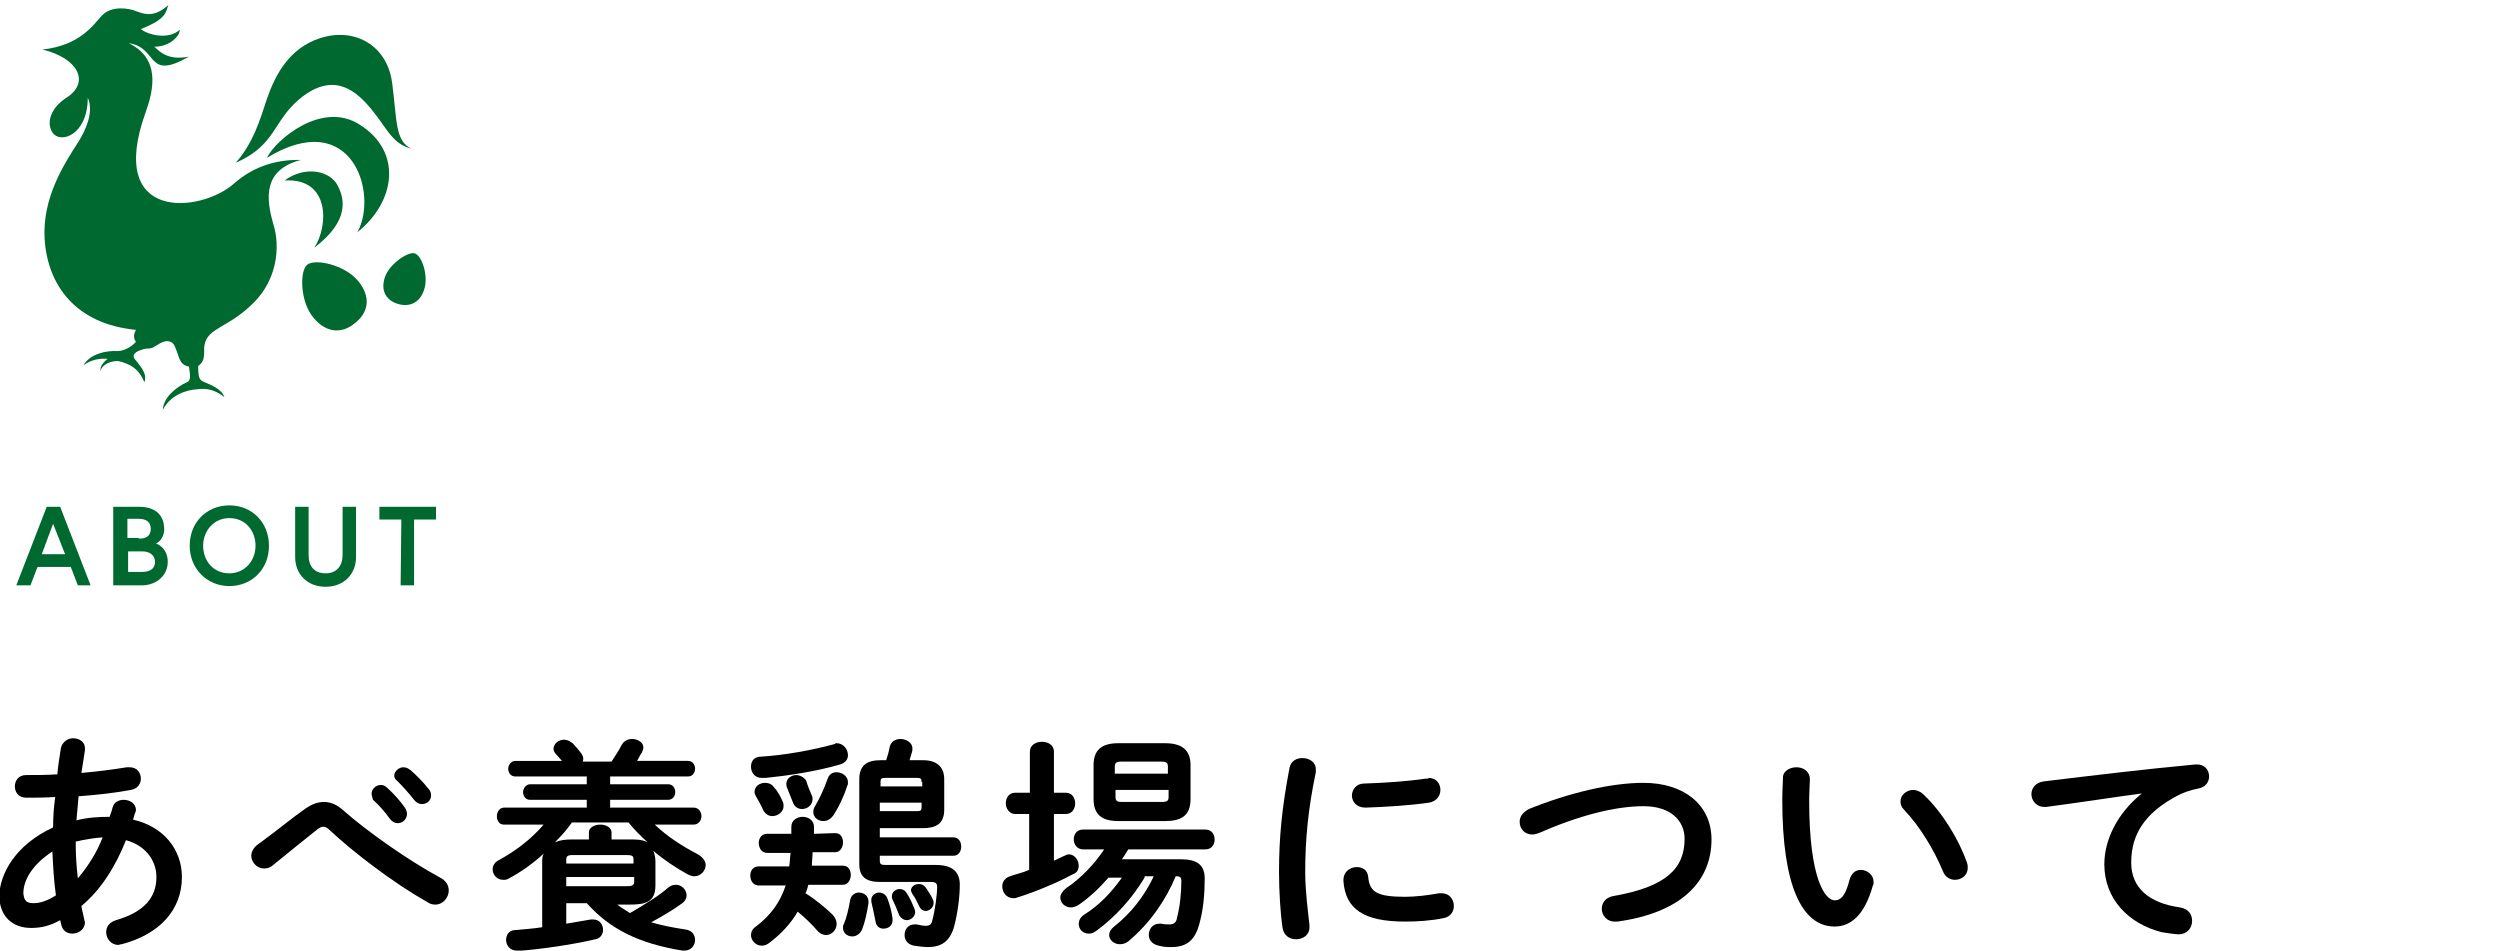
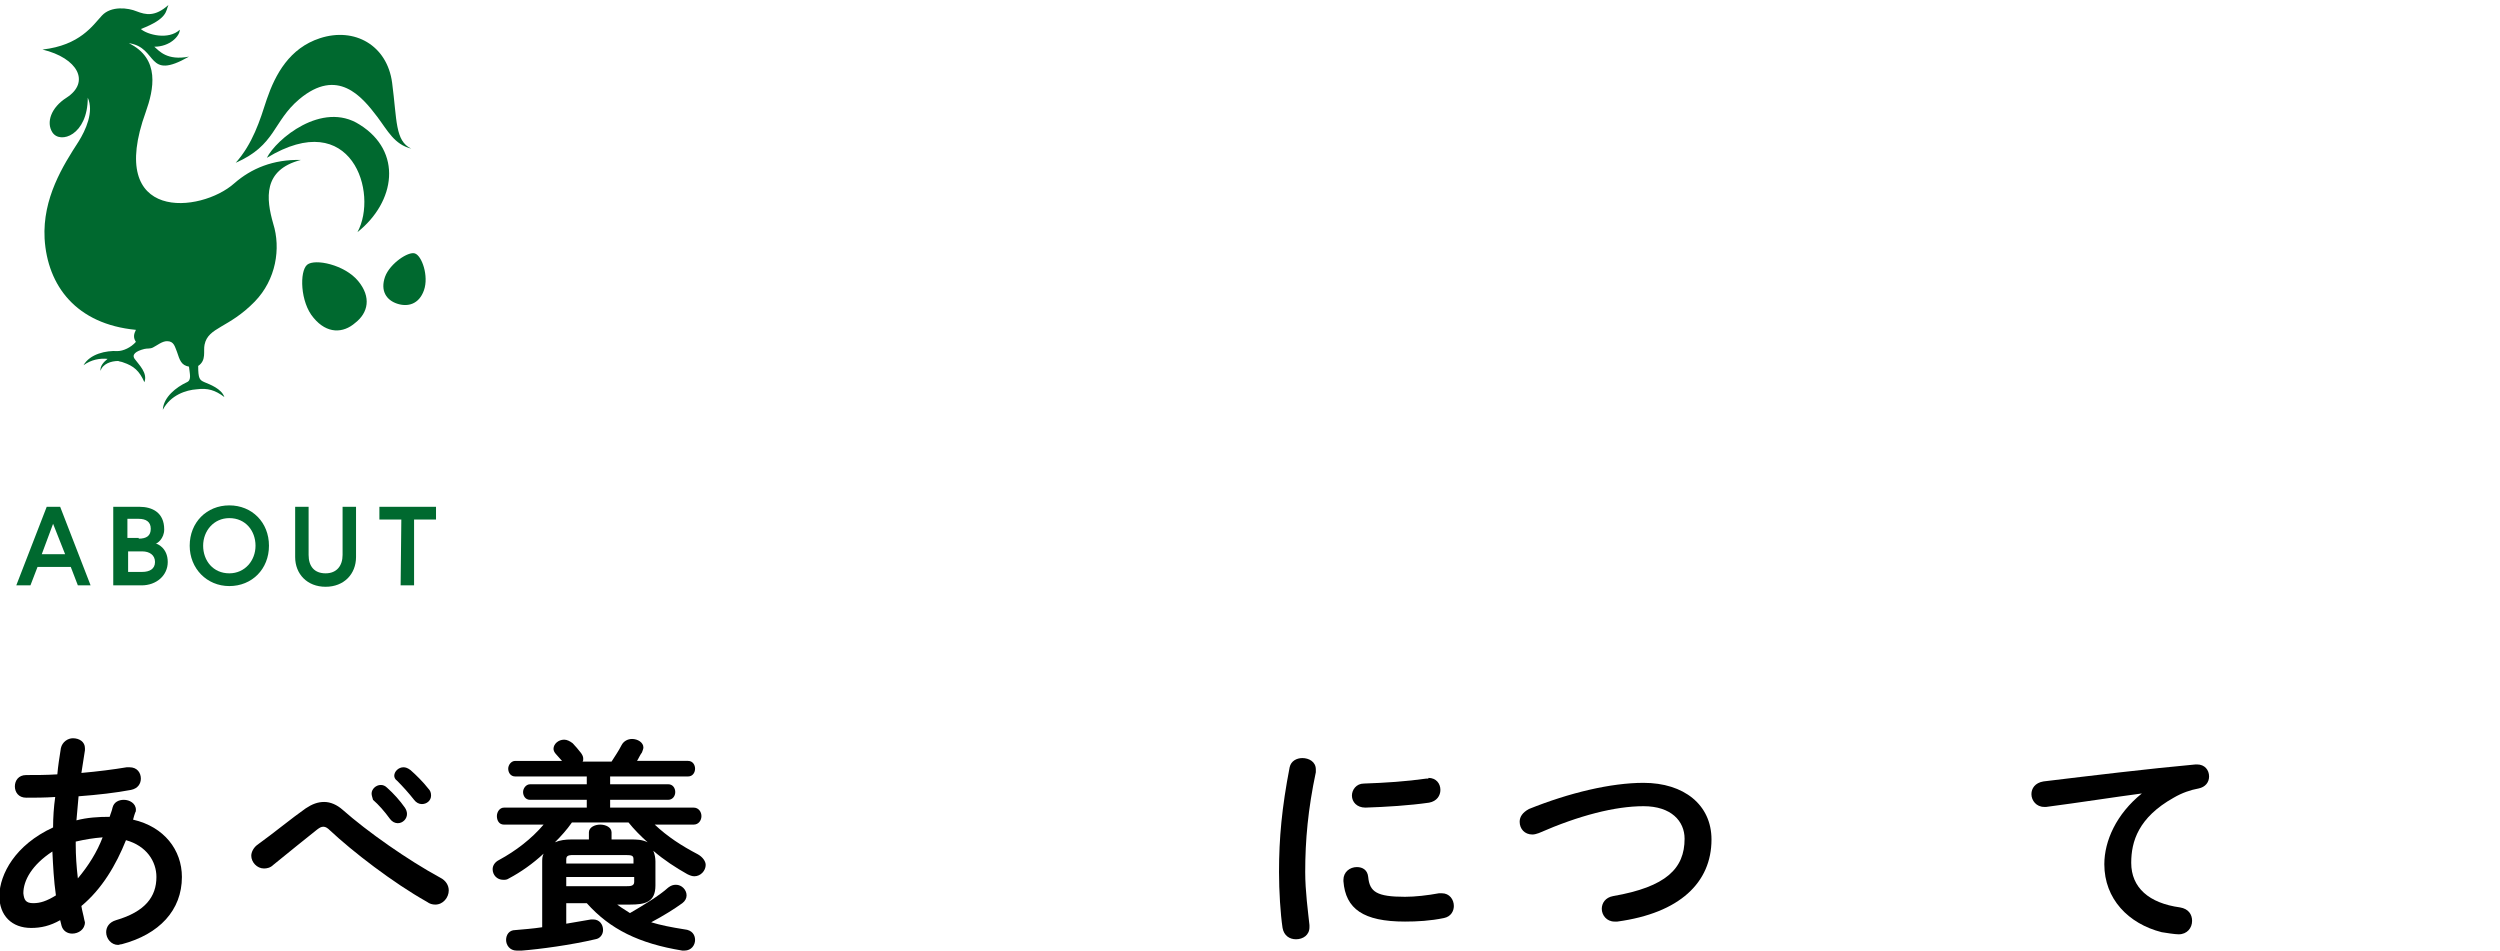
<svg xmlns="http://www.w3.org/2000/svg" version="1.1" id="レイヤー_1" x="0px" y="0px" width="353.2px" height="134.3px" viewBox="0 0 353.2 134.3" style="enable-background:new 0 0 353.2 134.3;" xml:space="preserve">
  <style type="text/css">
	.st0{fill:#2F653C;fill-opacity:0;}
	.st1{fill:#00692F;}
</style>
  <rect y="0" class="st0" width="353.2" height="134.3" />
  <g>
    <g>
      <path d="M7.5,116.9c0-1.4,0.1-2.9,0.3-4.3c-1.5,0.1-2.9,0.1-4.1,0.1c-1.1,0-1.6-0.8-1.6-1.6c0-0.8,0.5-1.6,1.6-1.6    c1.3,0,2.9,0,4.4-0.1c0.1-1.2,0.3-2.4,0.5-3.7c0.2-0.9,1-1.4,1.7-1.4c0.9,0,1.7,0.5,1.7,1.4c0,0.1,0,0.2,0,0.3    c-0.2,1.1-0.3,2.1-0.5,3.2c2.3-0.2,4.6-0.5,6.4-0.8c0.1,0,0.3,0,0.4,0c1.1,0,1.6,0.8,1.6,1.6c0,0.7-0.4,1.4-1.4,1.6    c-2.1,0.4-4.7,0.7-7.4,0.9c-0.1,1.1-0.2,2.3-0.3,3.4c1.5-0.4,3.1-0.5,4.7-0.5c0.1-0.4,0.3-0.8,0.4-1.3c0.2-0.8,0.9-1.1,1.6-1.1    c0.8,0,1.7,0.5,1.7,1.4c0,0.1,0,0.3-0.1,0.4c-0.1,0.3-0.2,0.6-0.3,1c4.4,1,6.9,4.3,6.9,8.1c0,4.7-3.2,8.1-8.5,9.5    c-0.2,0-0.4,0.1-0.5,0.1c-1,0-1.7-0.9-1.7-1.8c0-0.7,0.4-1.4,1.4-1.7c4.1-1.2,5.7-3.3,5.7-6.1c0-2.2-1.4-4.4-4.3-5.2    c-1.4,3.5-3.4,6.9-6.3,9.3c0.1,0.7,0.3,1.3,0.4,1.9c0,0.1,0.1,0.3,0.1,0.4c0,1-0.9,1.6-1.8,1.6c-0.7,0-1.3-0.4-1.5-1.1L8.5,130    c-1.4,0.8-2.7,1.1-4.1,1.1c-2.7,0-4.5-1.7-4.5-4.6C0,123.5,2.1,119.4,7.5,116.9z M4.7,127.6c1,0,1.9-0.3,3.2-1.1    c-0.3-2.1-0.4-4.2-0.5-6.2c-2.9,1.9-4.1,4.1-4.1,5.9C3.4,127.1,3.6,127.6,4.7,127.6z M14.5,118.3c-1.3,0.1-2.5,0.3-3.8,0.6v0.5    c0,1.4,0.1,3,0.3,4.7C12.5,122.3,13.7,120.4,14.5,118.3z" />
      <path d="M43.2,114.2c0.9-0.6,1.7-0.9,2.6-0.9c0.9,0,1.8,0.4,2.6,1.1c3.5,3.1,9.2,7.1,13.8,9.6c0.8,0.4,1.2,1.1,1.2,1.8    c0,1-0.8,2-1.9,2c-0.4,0-0.8-0.1-1.2-0.4c-4.8-2.7-10.5-7.1-13.7-10.1c-0.3-0.3-0.6-0.5-0.9-0.5c-0.3,0-0.5,0.1-0.9,0.4    c-1.5,1.2-4,3.2-6.2,5c-0.4,0.4-0.9,0.5-1.3,0.5c-1,0-1.8-0.9-1.8-1.8c0-0.5,0.3-1.1,0.8-1.5C38.8,117.6,41.2,115.6,43.2,114.2z     M52.5,112.1c0-0.6,0.6-1.2,1.3-1.2c0.3,0,0.6,0.1,0.9,0.4c0.9,0.8,1.8,1.8,2.5,2.8c0.2,0.3,0.3,0.6,0.3,0.9    c0,0.7-0.6,1.3-1.3,1.3c-0.4,0-0.8-0.2-1.1-0.6c-0.8-1.1-1.6-2-2.4-2.7C52.6,112.6,52.5,112.4,52.5,112.1z M55.7,109.6    c0-0.6,0.6-1.2,1.3-1.2c0.3,0,0.6,0.1,1,0.4c0.8,0.7,1.8,1.7,2.5,2.6c0.3,0.3,0.4,0.6,0.4,1c0,0.7-0.6,1.2-1.3,1.2    c-0.4,0-0.8-0.2-1.1-0.6c-0.7-0.9-1.6-1.9-2.4-2.7C55.8,110.1,55.7,109.8,55.7,109.6z" />
      <path d="M86.7,127.4c0.7,0.6,1.5,1.1,2.3,1.6c1.9-1.1,4.2-2.5,5.4-3.6c0.4-0.3,0.7-0.4,1.1-0.4c0.8,0,1.5,0.7,1.5,1.5    c0,0.4-0.2,0.8-0.6,1.1c-1.1,0.8-2.7,1.8-4.4,2.7c1.3,0.4,2.8,0.7,4.7,1c1.1,0.1,1.5,0.8,1.5,1.5s-0.5,1.5-1.5,1.5    c-0.1,0-0.2,0-0.3,0c-6.1-1-10.2-3-13.5-6.7H80v2.9c1.2-0.2,2.4-0.4,3.5-0.6c0.1,0,0.2,0,0.3,0c0.9,0,1.4,0.7,1.4,1.5    c0,0.6-0.4,1.2-1.1,1.3c-3.4,0.8-7.8,1.4-10.4,1.6c-0.1,0-0.4,0-0.7,0c-1,0-1.5-0.8-1.5-1.5s0.4-1.4,1.3-1.4    c1.1-0.1,2.5-0.2,3.8-0.4v-9.2c0-0.4,0-0.8,0.2-1.2c-1.5,1.4-3.2,2.6-4.9,3.5c-0.3,0.2-0.5,0.2-0.8,0.2c-0.9,0-1.5-0.7-1.5-1.5    c0-0.5,0.3-1,0.9-1.3c2.4-1.3,4.6-3,6.3-5h-5.6c-0.7,0-1-0.6-1-1.2s0.4-1.2,1-1.2h11.7V113h-8c-0.7,0-1-0.6-1-1.1s0.4-1.1,1-1.1h8    v-1.1H72.8c-0.7,0-1-0.6-1-1.1s0.4-1.1,1-1.1h6.6c-0.3-0.3-0.5-0.6-0.8-0.9s-0.4-0.6-0.4-0.8c0-0.7,0.7-1.3,1.5-1.3    c0.4,0,0.8,0.2,1.2,0.5c0.4,0.4,0.8,0.9,1.2,1.4c0.2,0.3,0.3,0.5,0.3,0.8c0,0.2,0,0.3-0.1,0.4h4.1c0.5-0.8,1-1.5,1.4-2.3    c0.3-0.6,0.9-0.9,1.5-0.9c0.8,0,1.6,0.5,1.6,1.2c0,0.2-0.1,0.4-0.2,0.7c-0.3,0.4-0.5,0.9-0.7,1.2h7.2c0.7,0,1,0.6,1,1.1    s-0.3,1.1-1,1.1h-11v1.1h8.2c0.7,0,1,0.6,1,1.1c0,0.6-0.4,1.1-1,1.1h-8.2v1.1H98c0.7,0,1.1,0.6,1.1,1.2s-0.4,1.2-1.1,1.2h-5.5    c1.8,1.7,3.8,3,6.1,4.2c0.7,0.4,1.1,1,1.1,1.5c0,0.8-0.7,1.6-1.6,1.6c-0.3,0-0.6-0.1-1-0.3c-1.6-0.9-3.3-2-4.8-3.3    c0.2,0.5,0.3,1,0.3,1.5v3.4c0,2.4-1.5,2.7-3.6,2.7h-2.3V127.4z M89.1,118.6c0.8,0,1.6,0,2.4,0.4c-1-0.9-1.9-1.8-2.7-2.8h-8    c-0.7,1-1.5,1.9-2.4,2.8c0.7-0.3,1.5-0.4,2.3-0.4h2.5v-1c0-0.7,0.8-1.1,1.6-1.1c0.8,0,1.6,0.4,1.6,1.1v1H89.1z M89.5,121.4    c0-0.5-0.2-0.6-1.1-0.6H81c-0.9,0-1,0.2-1,0.7v0.5h9.5V121.4z M88.5,125.2c0.5,0,1.1,0,1.1-0.6v-0.7H80v1.3    C80,125.2,88.5,125.2,88.5,125.2z" />
-       <path d="M118,117.7c0.8,0,1.1,0.7,1.1,1.3c0,0.7-0.4,1.4-1.1,1.4h-3.2c0,0.6-0.1,1.3-0.1,1.9h4.4c0.8,0,1.1,0.7,1.1,1.3    c0,0.7-0.4,1.4-1.1,1.4h-4.9c-0.1,0.4-0.2,0.8-0.4,1.2c1.3,0.8,2.9,2.1,3.8,3c0.4,0.4,0.6,0.9,0.6,1.3c0,0.9-0.7,1.6-1.5,1.6    c-0.4,0-0.9-0.2-1.3-0.7c-0.6-0.7-1.6-1.7-2.7-2.6c-1,1.7-2.3,3.1-4,4.4c-0.4,0.3-0.7,0.4-1.1,0.4c-0.8,0-1.5-0.7-1.5-1.5    c0-0.4,0.2-0.9,0.7-1.2c2.1-1.6,3.4-3.4,4.2-5.8h-3.8c-0.8,0-1.2-0.7-1.2-1.4c0-0.7,0.4-1.3,1.2-1.3h4.3c0.1-0.6,0.1-1.3,0.2-1.9    h-3.3c-0.8,0-1.2-0.7-1.2-1.4c0-0.7,0.4-1.3,1.2-1.3h3.4v-1c0-0.9,0.8-1.4,1.6-1.4s1.6,0.5,1.6,1.4v1L118,117.7L118,117.7z     M118.2,105c0.9,0,1.6,0.8,1.6,1.7c0,0.6-0.4,1.1-1.1,1.3c-3.4,1-7.5,1.6-10.5,1.9c-0.2,0-0.5,0-0.6,0c-1,0-1.5-0.8-1.5-1.6    c0-0.7,0.4-1.4,1.4-1.4c3.3-0.2,7.2-0.9,10.5-1.8C117.9,105,118.1,105,118.2,105z M110.6,113.3c0.1,0.2,0.1,0.4,0.1,0.6    c0,0.8-0.8,1.4-1.6,1.4c-0.5,0-1-0.3-1.3-0.9c-0.3-0.7-0.6-1.2-1-1.9c-0.1-0.2-0.2-0.4-0.2-0.6c0-0.8,0.7-1.3,1.5-1.3    c0.5,0,1,0.2,1.3,0.7C109.9,111.8,110.3,112.6,110.6,113.3z M114.7,112.4c0.1,0.2,0.1,0.4,0.1,0.5c0,0.9-0.8,1.4-1.5,1.4    c-0.5,0-1.1-0.3-1.3-1c-0.3-0.7-0.5-1.3-0.8-2c-0.1-0.2-0.1-0.4-0.1-0.6c0-0.7,0.7-1.2,1.4-1.2c0.5,0,1.1,0.3,1.4,0.8    C114.1,111,114.4,111.7,114.7,112.4z M118.2,109.1c0.8,0,1.6,0.6,1.6,1.4c0,0.2,0,0.4-0.1,0.5c-0.5,1.6-1.2,3-1.9,4.1    c-0.4,0.6-0.9,0.9-1.5,0.9c-0.7,0-1.4-0.5-1.4-1.3c0-0.3,0.1-0.6,0.3-0.9c0.6-1,1.2-2.3,1.7-3.7    C117.1,109.4,117.6,109.1,118.2,109.1z M121.3,126.1c0.7,0,1.4,0.4,1.4,1.3v0.2c-0.2,1.3-0.5,2.7-0.9,3.7c-0.3,0.7-0.9,1-1.4,1    c-0.7,0-1.3-0.5-1.3-1.2c0-0.2,0-0.4,0.1-0.5c0.4-0.9,0.7-2.2,0.9-3.4C120.2,126.5,120.8,126.1,121.3,126.1z M124.3,117v1.3h10.4    c0.7,0,1.1,0.6,1.1,1.3c0,0.7-0.4,1.3-1.1,1.3h-10.4v0.7c0,0.5,0.2,0.6,0.8,0.6h7.1c2.4,0,3.4,1,3.4,2.8c0,1.7-0.3,4-0.8,5.9    c-0.6,2.1-1.8,2.9-3.7,2.9c-0.6,0-1.3-0.1-2-0.2c-0.9-0.2-1.3-0.8-1.3-1.5c0-0.8,0.5-1.5,1.4-1.5c0.1,0,0.2,0,0.3,0    c0.5,0.1,0.9,0.2,1.3,0.2c0.5,0,0.8-0.2,0.9-0.7c0.4-1.5,0.7-3.7,0.7-4.8c0-0.5-0.2-0.7-0.9-0.7h-7.2c-1.9,0-2.9-0.7-2.9-2.5v-12    c0-1.9,1-2.7,3-2.7h0.8c0.2-0.6,0.4-1.3,0.5-1.9c0.2-0.8,0.9-1.1,1.5-1.1c0.8,0,1.7,0.5,1.7,1.3c0,0.1,0,0.2,0,0.3    c-0.1,0.5-0.3,1-0.4,1.4h1.9c1.9,0,3,0.9,3,2.7v4.3c0,2-1.2,2.6-3,2.6L124.3,117L124.3,117z M126.1,129.8v0.2    c0,0.8-0.6,1.2-1.3,1.2c-0.5,0-1-0.3-1.1-1c-0.2-1-0.4-2-0.6-2.8c0-0.1,0-0.2,0-0.3c0-0.6,0.6-1,1.1-1s1,0.3,1.2,0.9    C125.7,127.8,126,128.9,126.1,129.8z M130.2,110.5c0-0.5-0.1-0.6-0.7-0.6h-4.4c-0.6,0-0.7,0.1-0.7,0.6v0.6h5.9v-0.6H130.2z     M129.5,114.6c0.6,0,0.7-0.1,0.7-0.6v-0.6h-5.9v1.2H129.5z M129.2,128.4c0,0.1,0.1,0.3,0.1,0.4c0,0.7-0.6,1.2-1.2,1.2    c-0.4,0-0.9-0.3-1.1-0.8c-0.3-0.8-0.6-1.5-0.9-2.1c-0.1-0.2-0.1-0.4-0.1-0.5c0-0.6,0.6-1,1.1-1c0.4,0,0.8,0.2,1,0.6    C128.6,126.9,128.9,127.7,129.2,128.4z M131.8,127.1c0.1,0.2,0.1,0.4,0.1,0.5c0,0.6-0.6,1.1-1.1,1.1c-0.4,0-0.7-0.2-0.9-0.6    c-0.3-0.6-0.6-1.3-1-1.8c-0.1-0.2-0.2-0.4-0.2-0.5c0-0.5,0.5-0.9,1.1-0.9c0.4,0,0.7,0.1,1,0.5C131.2,126,131.6,126.6,131.8,127.1z    " />
-       <path d="M145.5,115h-2.1c-0.8,0-1.3-0.8-1.3-1.5s0.4-1.5,1.3-1.5h2.1v-5.8c0-0.9,0.8-1.4,1.7-1.4c0.8,0,1.7,0.4,1.7,1.4v5.8h1.7    c0.9,0,1.3,0.8,1.3,1.5s-0.4,1.5-1.3,1.5h-1.7v6.6c0.5-0.2,1-0.5,1.5-0.7c0.2-0.1,0.4-0.2,0.6-0.2c0.8,0,1.4,0.8,1.4,1.6    c0,0.5-0.2,1-0.8,1.2c-2.4,1.3-5.6,2.6-7.9,3.3c-0.2,0.1-0.4,0.1-0.5,0.1c-1,0-1.6-0.8-1.6-1.7c0-0.6,0.4-1.2,1.1-1.4    c0.8-0.3,1.8-0.5,2.7-0.9V115H145.5z M161.7,124c-1.8,3-4.2,5.6-6.8,7.5c-0.4,0.3-0.7,0.4-1.1,0.4c-0.8,0-1.4-0.6-1.4-1.4    c0-0.4,0.2-0.9,0.8-1.3c2.1-1.3,3.8-3.1,5.3-5.2h-1.9c-1.3,1.5-2.8,2.9-4.3,3.9c-0.4,0.2-0.7,0.3-1,0.3c-0.8,0-1.5-0.6-1.5-1.4    c0-0.4,0.3-0.9,0.8-1.3c2.1-1.4,4-3.4,5.4-5.5h-3c-0.8,0-1.3-0.7-1.3-1.4c0-0.7,0.4-1.4,1.3-1.4h17.3c0.9,0,1.3,0.7,1.3,1.4    c0,0.7-0.4,1.4-1.3,1.4h-10.9c-0.3,0.5-0.6,1-0.9,1.4h8.4c2.2,0,3.3,0.8,3.3,2.7c0,2.2-0.2,4.4-0.7,6.2c-0.6,2.5-1.8,3.5-4,3.5    c-0.6,0-1.1,0-1.8-0.2c-1-0.2-1.4-0.9-1.4-1.5c0-0.8,0.5-1.6,1.5-1.6c0.1,0,0.2,0,0.3,0c0.3,0.1,0.8,0.1,1.1,0.1    c0.6,0,1-0.2,1.1-1c0.4-1.5,0.6-3.4,0.6-5.2c0-0.4-0.2-0.6-0.6-0.6h-0.2c-1.4,3.4-3.7,6.7-6.7,9.2c-0.4,0.3-0.8,0.4-1.2,0.4    c-0.8,0-1.5-0.6-1.5-1.3c0-0.4,0.2-0.8,0.7-1.2c2.3-1.8,4.3-4.3,5.6-7.1h-1.3V124z M158,116c-2.3,0-3.5-0.9-3.5-3.1v-4.8    c0-2.2,1.2-3.1,3.5-3.1h6.6c2.3,0,3.6,0.9,3.6,3.1v4.8c0,2.4-1.4,3.1-3.6,3.1H158z M165,108.3c0-0.5-0.2-0.7-0.9-0.7h-5.7    c-0.7,0-0.9,0.2-0.9,0.7v1h7.5L165,108.3L165,108.3z M164.2,113.3c0.7,0,0.9-0.2,0.9-0.7v-1h-7.5v1c0,0.6,0.3,0.7,0.9,0.7H164.2z" />
      <path d="M184,107.1c0.9,0,1.9,0.5,1.9,1.6c0,0.1,0,0.2,0,0.4c-1.1,5.2-1.5,9.6-1.5,14.1c0,2.7,0.4,5.6,0.6,7.5c0,0.1,0,0.2,0,0.3    c0,1.1-0.9,1.7-1.9,1.7c-0.9,0-1.7-0.5-1.9-1.6c-0.3-2-0.5-5.2-0.5-7.9c0-4.8,0.4-9.1,1.5-14.8C182.4,107.5,183.2,107.1,184,107.1    z M198.5,126.7c1.4,0,3.2-0.2,4.8-0.5c0.1,0,0.3,0,0.4,0c1.1,0,1.7,0.9,1.7,1.8c0,0.7-0.4,1.5-1.4,1.7c-1.9,0.4-3.8,0.5-5.5,0.5    c-5.9,0-8.4-1.8-8.7-5.7v-0.2c0-1.1,0.9-1.8,1.9-1.8c0.8,0,1.5,0.4,1.6,1.4C193.5,126,194.5,126.7,198.5,126.7z M201.8,109.9    c1.1,0,1.7,0.8,1.7,1.7c0,0.8-0.5,1.6-1.6,1.8c-2.8,0.4-6,0.6-9,0.7c-1.2,0-1.9-0.8-1.9-1.7c0-0.8,0.6-1.7,1.7-1.7    c3-0.1,6-0.3,8.8-0.7h0.3V109.9z" />
      <path d="M232.2,110.6c5.7,0,9.6,3.1,9.6,8c0,6.1-4.5,10.4-13.3,11.6c-0.1,0-0.3,0-0.4,0c-1.1,0-1.8-0.9-1.8-1.8    c0-0.8,0.5-1.6,1.6-1.8c7.5-1.3,10.1-3.9,10.1-8.1c0-2.5-1.9-4.6-5.8-4.6c-4,0-9.1,1.3-14.8,3.8c-0.3,0.1-0.6,0.2-0.9,0.2    c-1.1,0-1.8-0.8-1.8-1.8c0-0.7,0.4-1.3,1.3-1.8C221.7,112,227.6,110.6,232.2,110.6z" />
-       <path d="M253.8,108.4c1,0,1.9,0.6,1.9,1.7c0,0.4-0.1,2-0.1,3c0,11.2,2.3,14.1,3.6,14.1c0.8,0,1.5-0.5,2.1-2.9    c0.3-1,0.9-1.4,1.6-1.4c0.9,0,1.8,0.7,1.8,1.7c0,0.2,0,0.4-0.1,0.5c-1.2,4.3-3.2,5.8-5.4,5.8c-4.6,0-7.4-5.7-7.4-17.9    c0-1.5,0.1-2.4,0.1-3.3C252,108.9,252.9,108.4,253.8,108.4z M277.9,121.9c0.1,0.3,0.1,0.5,0.1,0.7c0,1.1-0.9,1.7-1.8,1.7    c-0.7,0-1.4-0.4-1.7-1.2c-1.2-2.9-3.2-6.3-5.5-8.7c-0.4-0.4-0.5-0.8-0.5-1.2c0-0.9,0.9-1.6,1.8-1.6c0.4,0,1,0.2,1.4,0.6    C274.4,114.7,276.8,118.7,277.9,121.9z" />
      <path d="M302.6,112.1c-3.8,0.5-8.9,1.3-13.5,1.9c-0.1,0-0.2,0-0.3,0c-1.1,0-1.8-0.9-1.8-1.8c0-0.8,0.5-1.6,1.7-1.8    c6.6-0.8,14.9-1.8,21.5-2.4h0.2c1.1,0,1.7,0.8,1.7,1.7c0,0.8-0.5,1.5-1.5,1.7c-1.1,0.2-2.3,0.6-3.5,1.3c-5,2.8-6,6.2-6,9.2    c0,3.5,2.5,5.7,6.9,6.3c1.2,0.2,1.7,1,1.7,1.9c0,1-0.7,1.9-1.9,1.9c-0.5,0-1.8-0.2-2.4-0.3c-4.7-1.2-8.1-4.7-8.1-9.6    C297.3,118.8,299,115,302.6,112.1L302.6,112.1z" />
    </g>
  </g>
  <g>
    <g>
      <path class="st1" d="M6.6,71.6h1.9l4.3,11.1H11l-1-2.6H5.3l-1,2.6h-2L6.6,71.6z M5.9,78.3h3.3L7.5,74L5.9,78.3z" />
      <path class="st1" d="M16.1,71.6h3.6c1.8,0,3.5,0.8,3.5,3.2c0,1.3-1,2-1.2,2c0.2,0,1.7,0.6,1.7,2.6c0,1.9-1.6,3.3-3.7,3.3h-4V71.6    H16.1z M19.6,76.1c1.1,0,1.7-0.4,1.7-1.4s-0.7-1.4-1.7-1.4H18V76h1.6V76.1z M21.9,79.4c0-1-0.8-1.5-1.8-1.5h-2v2.9h2    C21.1,80.8,21.9,80.4,21.9,79.4z" />
      <path class="st1" d="M38,77.1c0,3.3-2.4,5.7-5.6,5.7c-3.2,0-5.6-2.5-5.6-5.7c0-3.3,2.4-5.7,5.6-5.7C35.6,71.4,38,73.8,38,77.1z     M36.1,77.1c0-2.1-1.4-3.9-3.7-3.9c-2.2,0-3.7,1.8-3.7,3.9s1.4,3.9,3.7,3.9C34.6,81,36.1,79.2,36.1,77.1z" />
      <path class="st1" d="M48.4,71.6h1.9v7.1c0,2.4-1.7,4.2-4.3,4.2s-4.3-1.8-4.3-4.2v-7.1h1.9c0,0,0,3.2,0,6.8c0,1.6,0.8,2.6,2.4,2.6    c1.6,0,2.4-1.1,2.4-2.6C48.4,74.7,48.4,71.6,48.4,71.6z" />
      <path class="st1" d="M56.7,73.4h-3.1v-1.8h8v1.8h-3.1v9.3h-1.9L56.7,73.4L56.7,73.4z" />
    </g>
  </g>
  <g>
    <g>
      <path class="st1" d="M55.4,11.7c-0.7-5.3-5.3-7.9-10.2-6.3c-4.3,1.4-6.3,5.1-7.5,8.6c-1,3.1-2,6.3-4.4,9c5.7-2.5,5.2-5.8,9-9    c5.4-4.5,8.8-0.4,11,2.5c1.5,2,2.4,3.9,4.8,4.5C55.8,19.9,56.1,17,55.4,11.7" />
      <path class="st1" d="M50.8,17.6c-5.3-3.4-11.8,2.1-13.1,4.7c12-7.3,15.8,5,12.8,10.5C55.9,28.5,56.9,21.4,50.8,17.6" />
-       <path class="st1" d="M44.4,35c5-3.8,4.3-6.9,3.3-8.8c-1-2-4.5-2.9-7.5-0.7C46.7,25.1,46.4,32,44.4,35" />
      <path class="st1" d="M28.9,54c-0.7-0.3-0.9-0.5-0.9-2.3c1.2-0.8,0.7-2.1,0.9-3c0.5-2.5,3.4-2.3,7.1-6.1c3-3.1,3.7-7.5,2.6-11    c-1-3.5-1.5-7.6,3.9-9c-3.9-0.1-7,1.2-9.4,3.3c-4.7,4.2-18.2,5.6-12.5-10.1c1.1-3.1,2.1-7.5-2.4-9.7c4.2,0.6,2.4,5.4,8.5,1.9    c-3.1,0.6-4.2-0.8-4.9-1.4c2.2,0,3.6-1.5,3.6-2.4c-1.6,1.5-4.6,0.7-5.5-0.1c3.9-1.5,3.5-2.6,3.9-3.4c-1.9,1.7-3.2,1.4-4.5,0.9    c-1.2-0.5-3.6-0.8-4.9,0.6S11.3,6.4,6,7c5,1.2,6.8,4.6,3.4,6.8c-2.2,1.4-2.9,3.5-2,4.9c1.1,1.7,5,0.4,5-4.9c0.9,2-0.3,4.6-1.3,6.2    C8.9,23.4,6,28,6.3,33.7c0.4,6.7,4.5,12.1,12.9,12.9c-0.3,0.6-0.4,1.1,0,1.7c-0.7,0.8-1.8,1.3-2.6,1.3c-1.6-0.1-3.9,0.4-4.8,2    c1.1-0.8,2.3-1,3.4-0.9c-0.5,0.4-1.1,1-1,1.7c0.3-1,1.5-1.4,2.5-1.4c0.2,0.1,0.5,0.1,0.7,0.2c1.5,0.5,2.3,1.2,3,2.8    c0.5-1.3-0.8-2.5-1.3-3.2c-0.6-0.7,0.1-1.2,1.3-1.5c0.4-0.1,0.8,0,1.2-0.2c0.6-0.3,1.3-0.9,2-0.9c1,0,1.1,0.8,1.4,1.5    c0.4,1.2,0.6,1.9,1.7,2.1c0.1,1,0.4,1.9-0.3,2.2c-1.5,0.7-3.3,2.1-3.4,3.9c1.1-2.1,3.3-2.8,4.8-2.9c1.5-0.2,2.6,0.1,3.9,1.1    C31.3,54.9,29.6,54.3,28.9,54" />
      <path class="st1" d="M50.6,39.7c-1.9-2.3-6.1-3.2-7.2-2.3c-1.1,0.9-1,5.3,0.9,7.5c1.9,2.3,4.2,2.2,5.9,0.7    C52,44.2,52.5,42,50.6,39.7" />
      <path class="st1" d="M54.4,39.1c-0.7,2,0.2,3.3,1.7,3.8s3.1,0.1,3.8-1.9s-0.3-4.9-1.3-5.2C57.7,35.5,55.1,37.2,54.4,39.1" />
    </g>
  </g>
</svg>